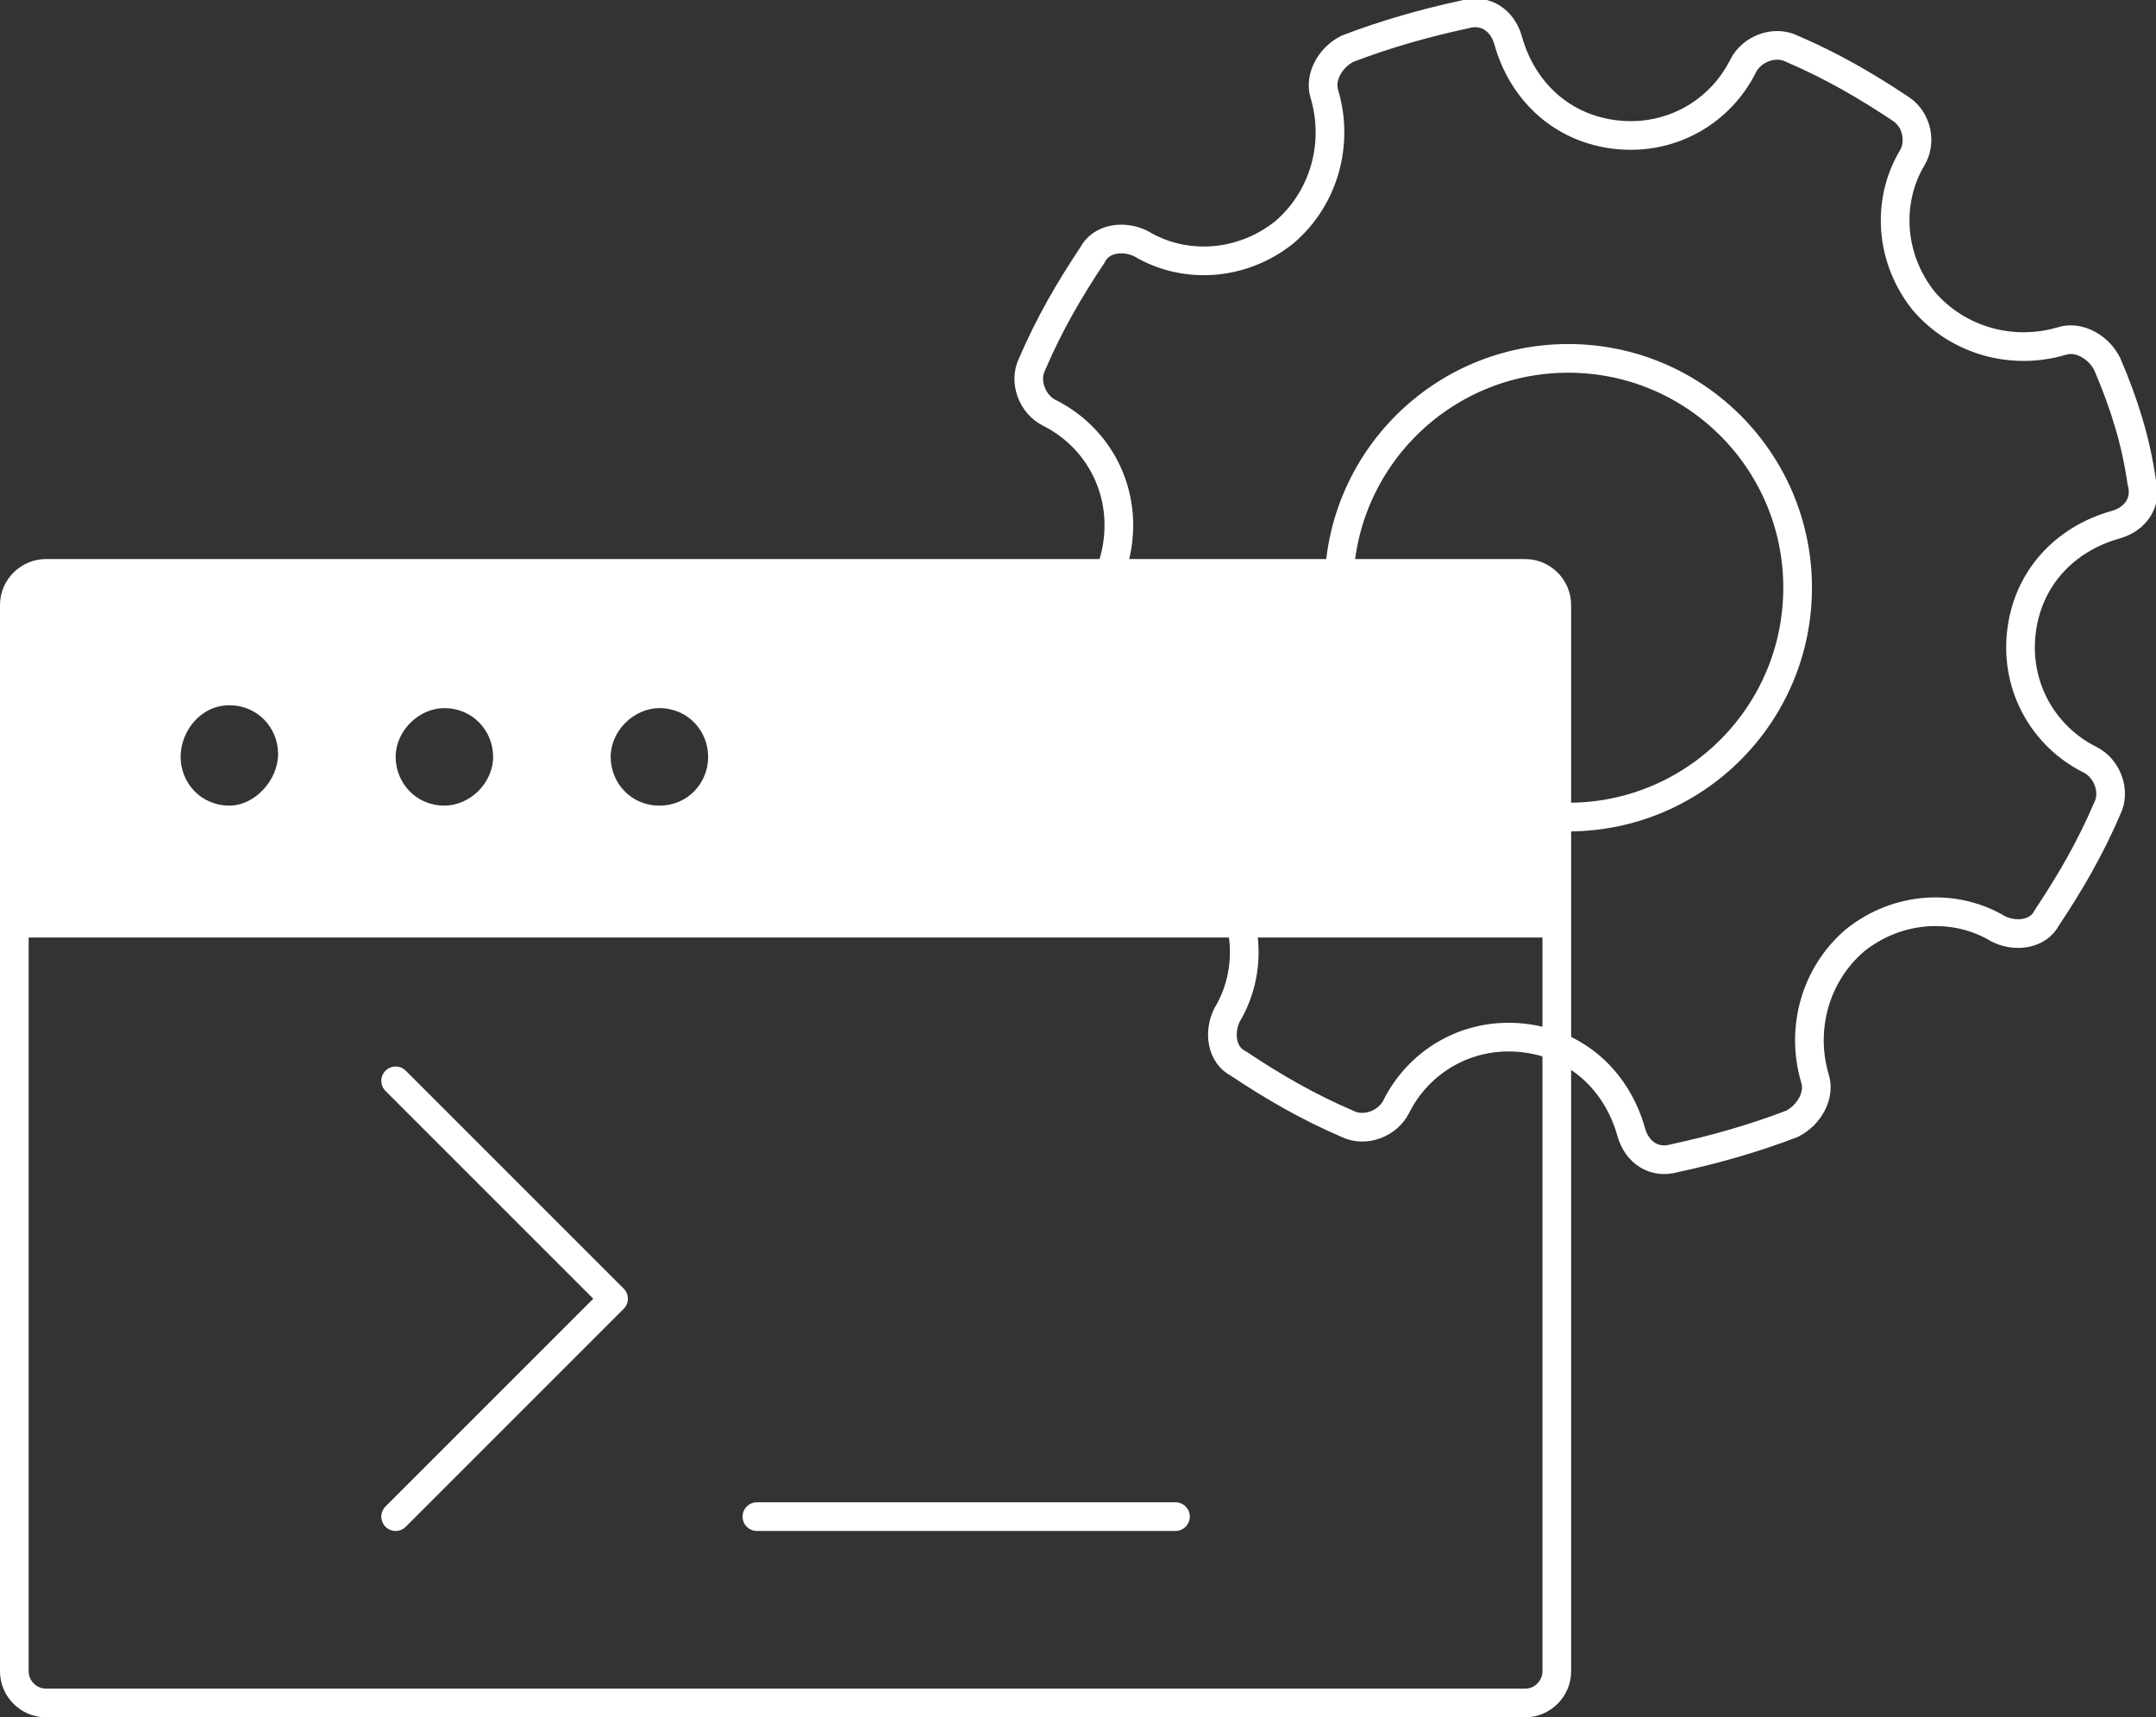
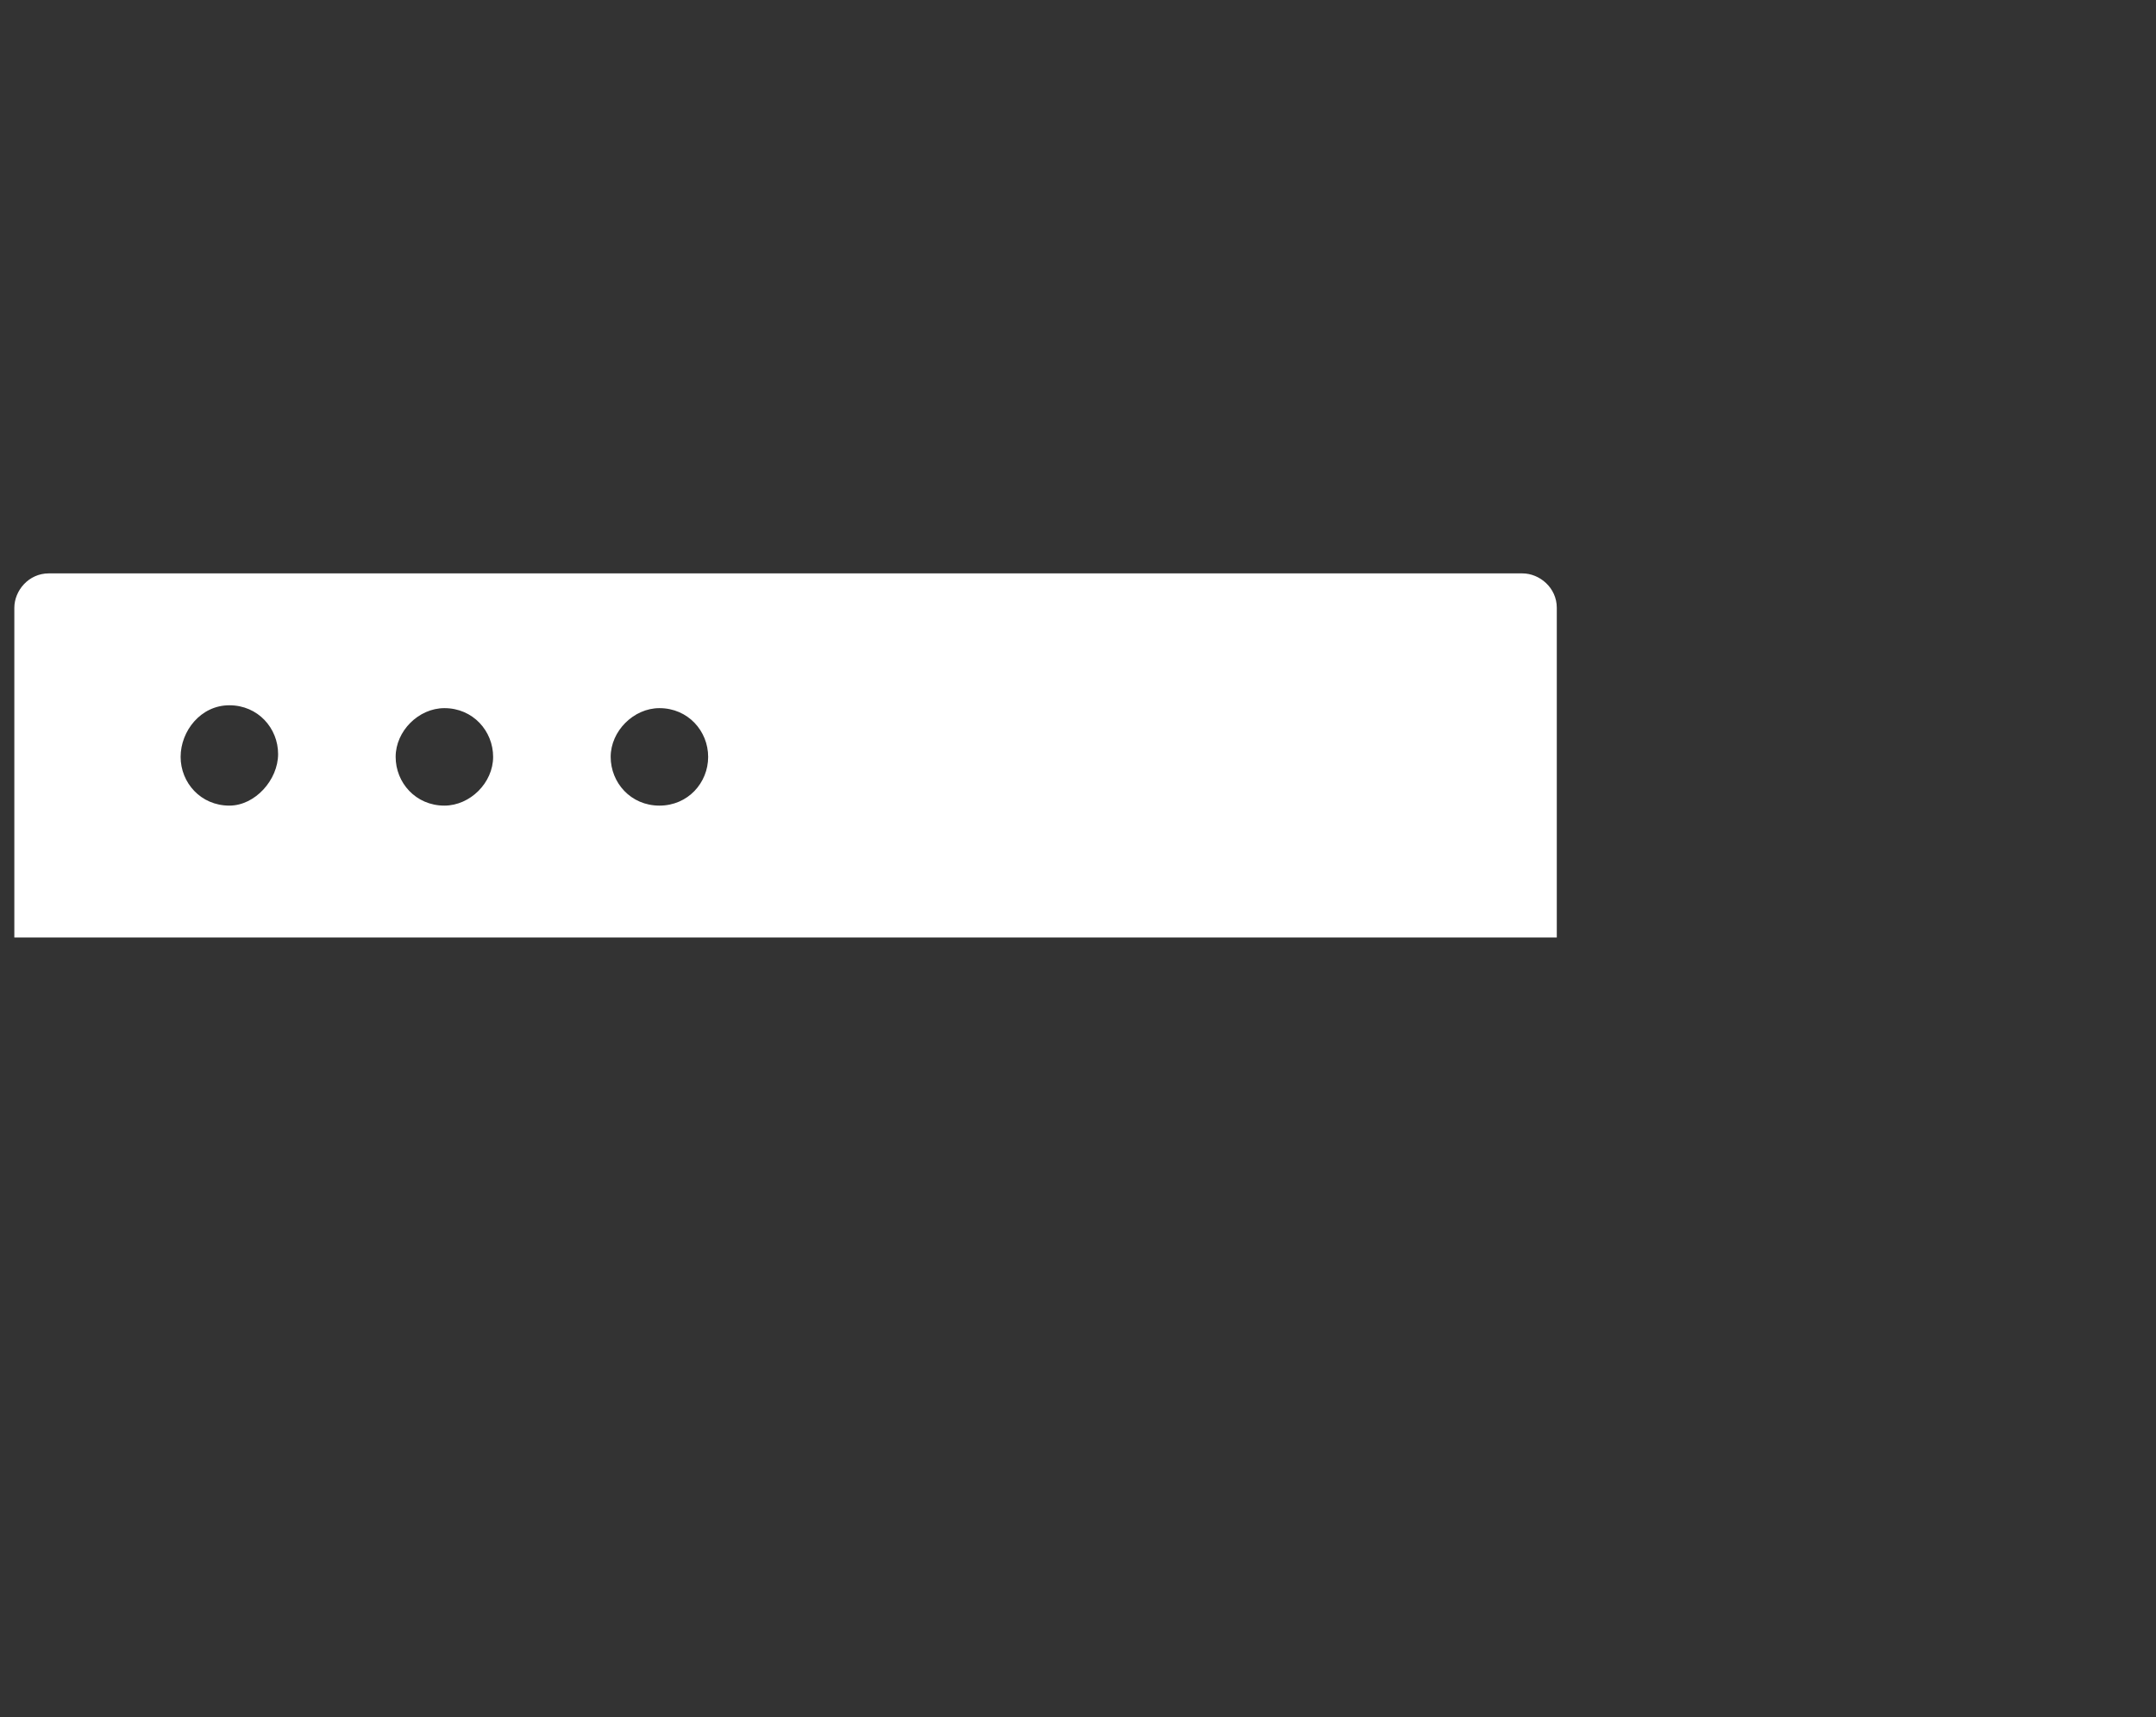
<svg xmlns="http://www.w3.org/2000/svg" version="1.1" id="Layer_1" x="0px" y="0px" viewBox="0 0 75.2 59.9" style="enable-background:new 0 0 75.2 59.9;" xml:space="preserve">
  <rect x="0" y="0" width="75.2" height="59.9" fill="#333333" stroke="none" />
  <style type="text/css">
	.st0{fill:#FFFFFF;}
	.st1{fill:none;}
	.st2{fill:none;stroke:#FFFFFF;stroke-linecap:round;stroke-linejoin:round;stroke-miterlimit:10;}
</style>
  <g id="ICONS">
    <g>
      <path class="st0" d="M53.1,20H1.7c-0.7,0-1.2,0.6-1.2,1.2v11.5h53.8V21.2C54.3,20.5,53.7,20,53.1,20z M8,28.1    c-1,0-1.7-0.8-1.7-1.7S7,24.6,8,24.6s1.7,0.8,1.7,1.7S8.9,28.1,8,28.1z M15.5,28.1c-1,0-1.7-0.8-1.7-1.7s0.8-1.7,1.7-1.7    c1,0,1.7,0.8,1.7,1.7S16.4,28.1,15.5,28.1z M23,28.1c-1,0-1.7-0.8-1.7-1.7s0.8-1.7,1.7-1.7c1,0,1.7,0.8,1.7,1.7S24,28.1,23,28.1z" />
-       <rect x="0.5" y="32.2" class="st1" width="53.8" height="27.1" />
-       <path class="st2" d="M13.8,37.7l7.6,7.6l-7.6,7.6 M26.4,52.9H41" />
-       <path class="st2" d="M53.2,59.4H1.6c-0.6,0-1.1-0.5-1.1-1.1V21.1C0.5,20.5,1,20,1.6,20h51.6c0.6,0,1.1,0.5,1.1,1.1v37.2    C54.3,58.9,53.8,59.4,53.2,59.4z" />
      <g>
-         <path class="st2" d="M73.5,12.7c-0.3-0.6-1-1-1.6-0.8c-1.7,0.5-3.6,0-4.8-1.4c-1.2-1.5-1.3-3.5-0.4-5C67,5,66.9,4.2,66.3,3.8     c-1.2-0.8-2.4-1.5-3.8-2.1c-0.6-0.3-1.4,0-1.7,0.6c-0.8,1.6-2.5,2.6-4.4,2.4s-3.3-1.5-3.8-3.3c-0.2-0.7-0.8-1.1-1.5-0.9     c-1.4,0.3-2.8,0.7-4.1,1.2c-0.6,0.3-1,1-0.8,1.6c0.5,1.7,0,3.6-1.4,4.8c-1.5,1.2-3.5,1.3-5,0.4c-0.6-0.3-1.4-0.2-1.7,0.4     c-0.8,1.2-1.5,2.4-2.1,3.8c-0.3,0.6,0,1.4,0.6,1.7c1.6,0.8,2.6,2.5,2.4,4.4c-0.2,1.9-1.5,3.3-3.3,3.8c-0.7,0.2-1.1,0.8-0.9,1.5     c0.3,1.4,0.7,2.8,1.2,4.1c0.3,0.6,1,1,1.6,0.8c1.7-0.5,3.6,0,4.8,1.4c1.2,1.5,1.3,3.5,0.4,5c-0.3,0.6-0.2,1.4,0.4,1.7     c1.2,0.8,2.4,1.5,3.8,2.1c0.6,0.3,1.4,0,1.7-0.6c0.8-1.6,2.5-2.6,4.4-2.4c1.9,0.2,3.3,1.5,3.8,3.3c0.2,0.7,0.8,1.1,1.5,0.9     c1.4-0.3,2.8-0.7,4.1-1.2c0.6-0.3,1-1,0.8-1.6c-0.5-1.7,0-3.6,1.4-4.8c1.5-1.2,3.5-1.3,5-0.4c0.6,0.3,1.4,0.2,1.7-0.4     c0.8-1.2,1.5-2.4,2.1-3.8c0.3-0.6,0-1.4-0.6-1.7c-1.6-0.8-2.6-2.5-2.4-4.4s1.5-3.3,3.3-3.8c0.7-0.2,1.1-0.8,0.9-1.5     C74.5,15.4,74.1,14.1,73.5,12.7z" />
-         <circle class="st2" cx="54.7" cy="20.5" r="8" />
-       </g>
+         </g>
    </g>
  </g>
</svg>